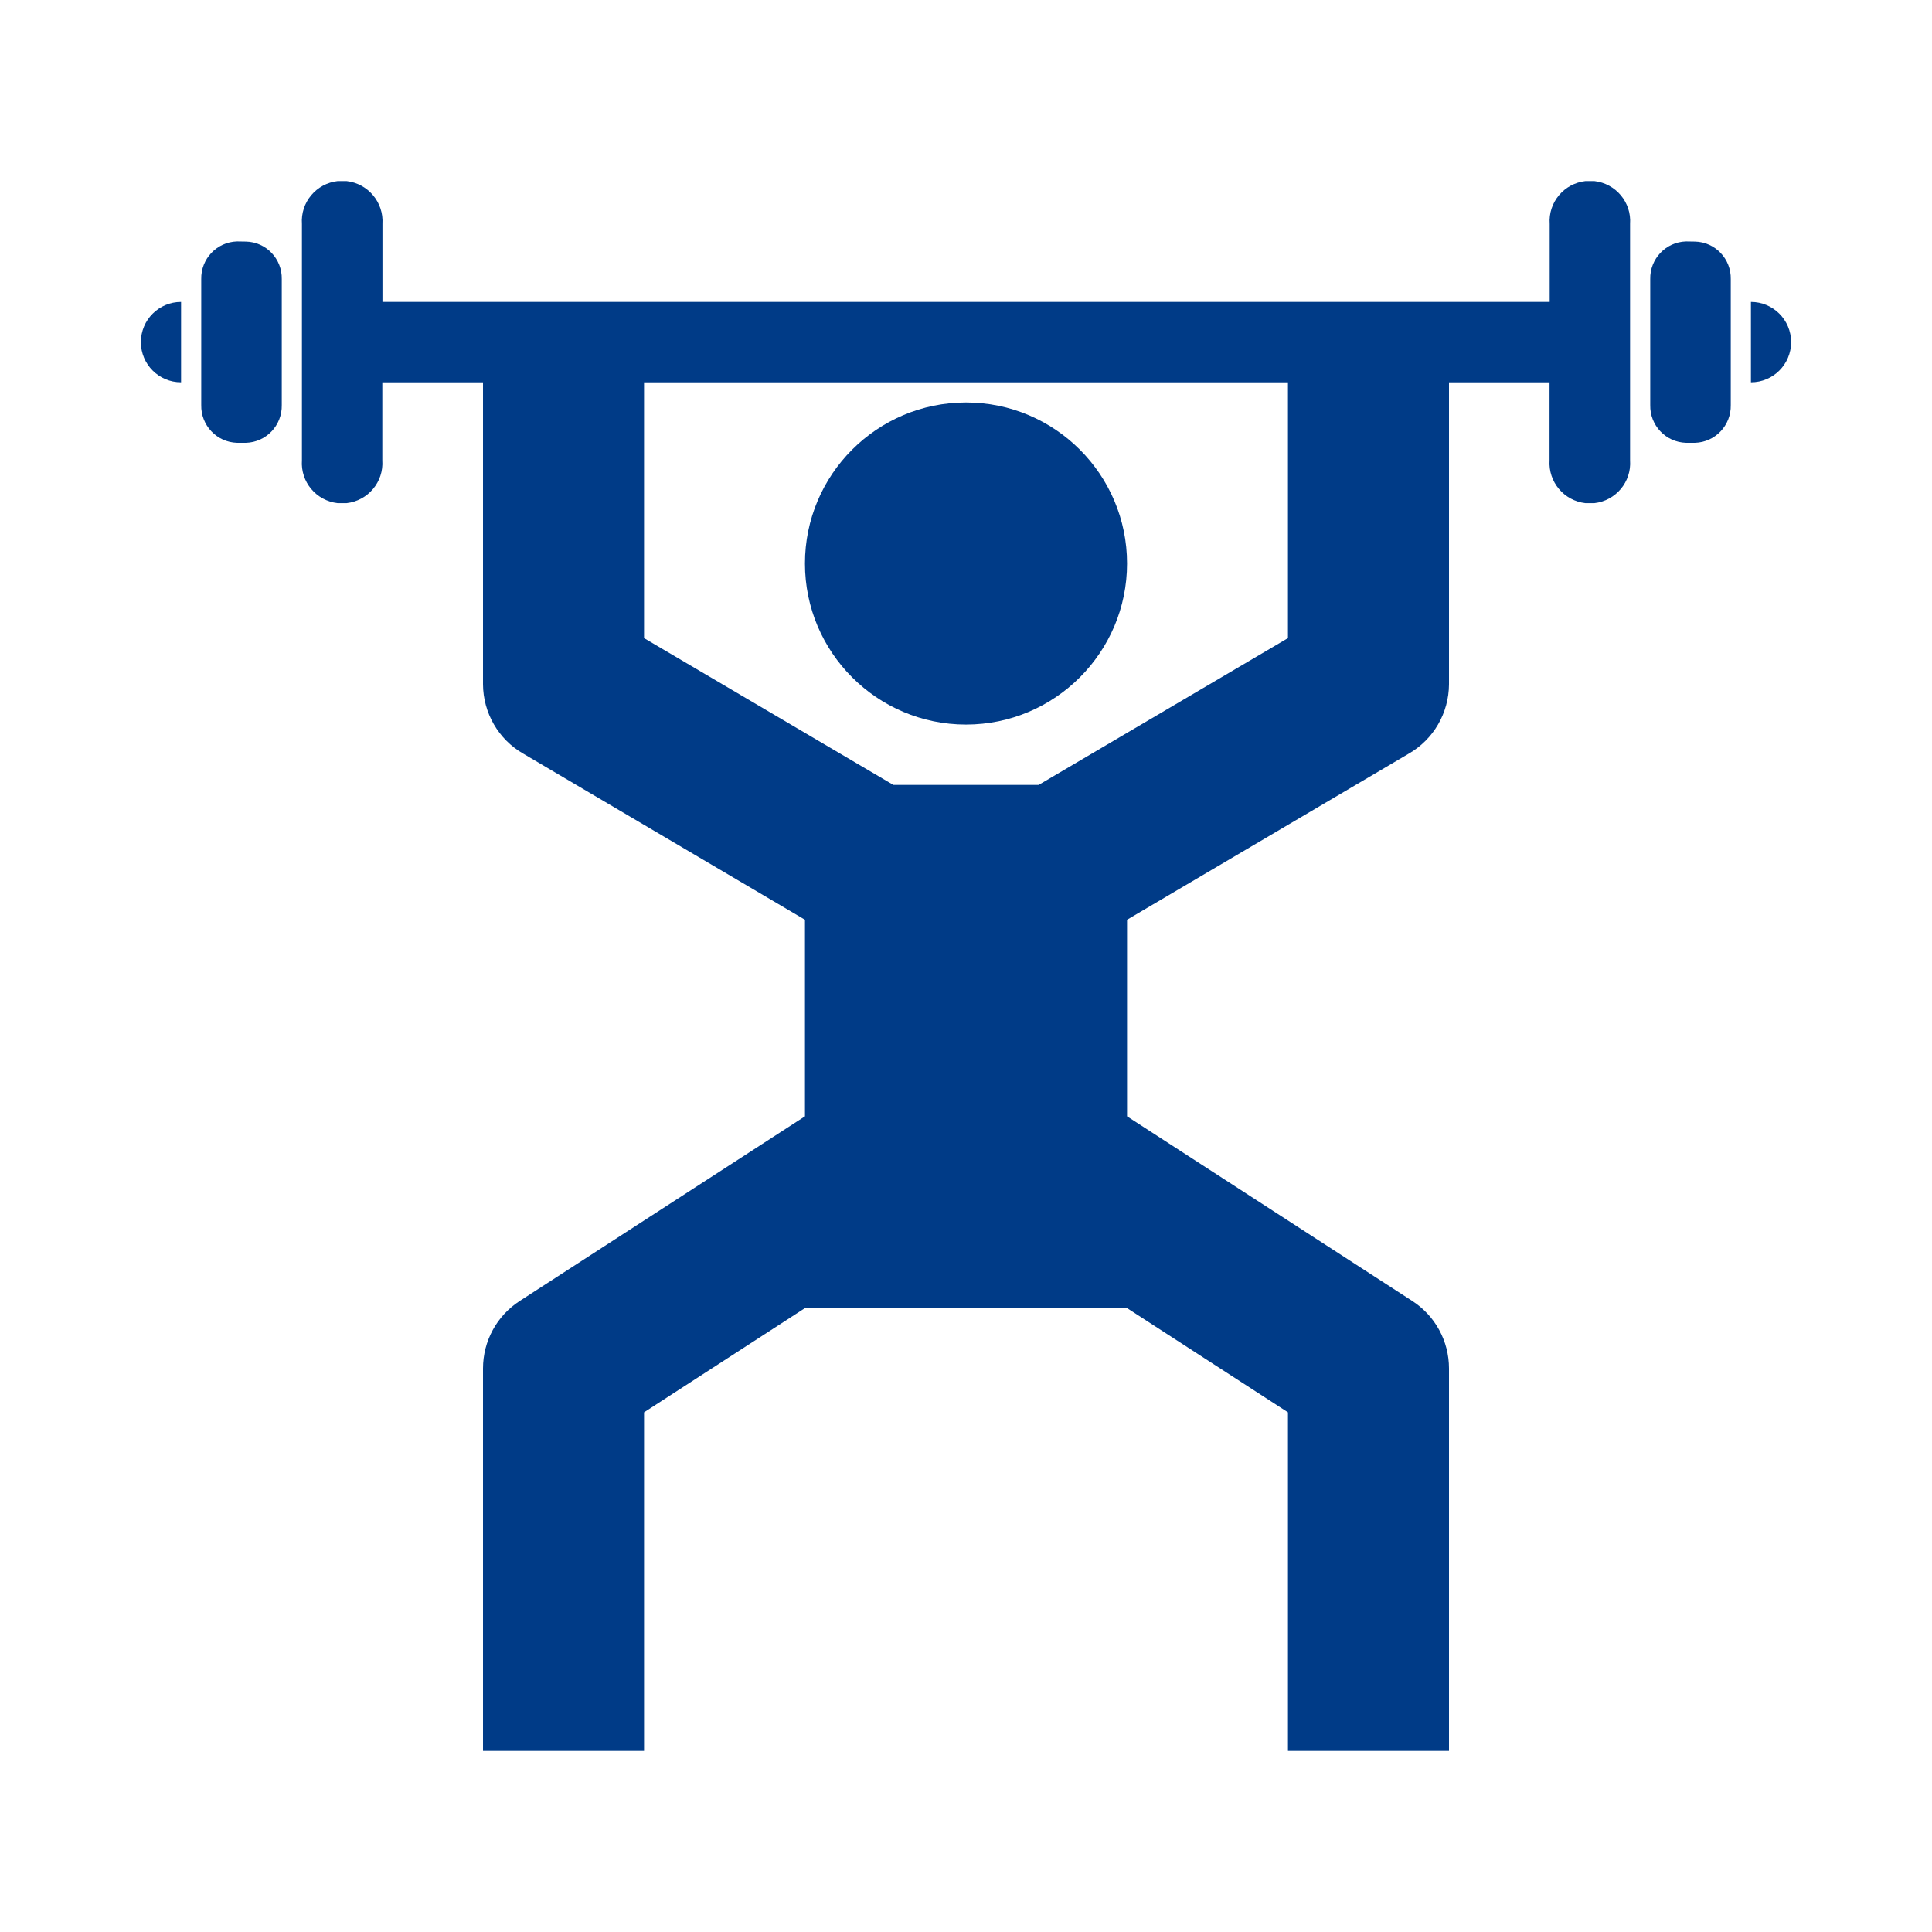
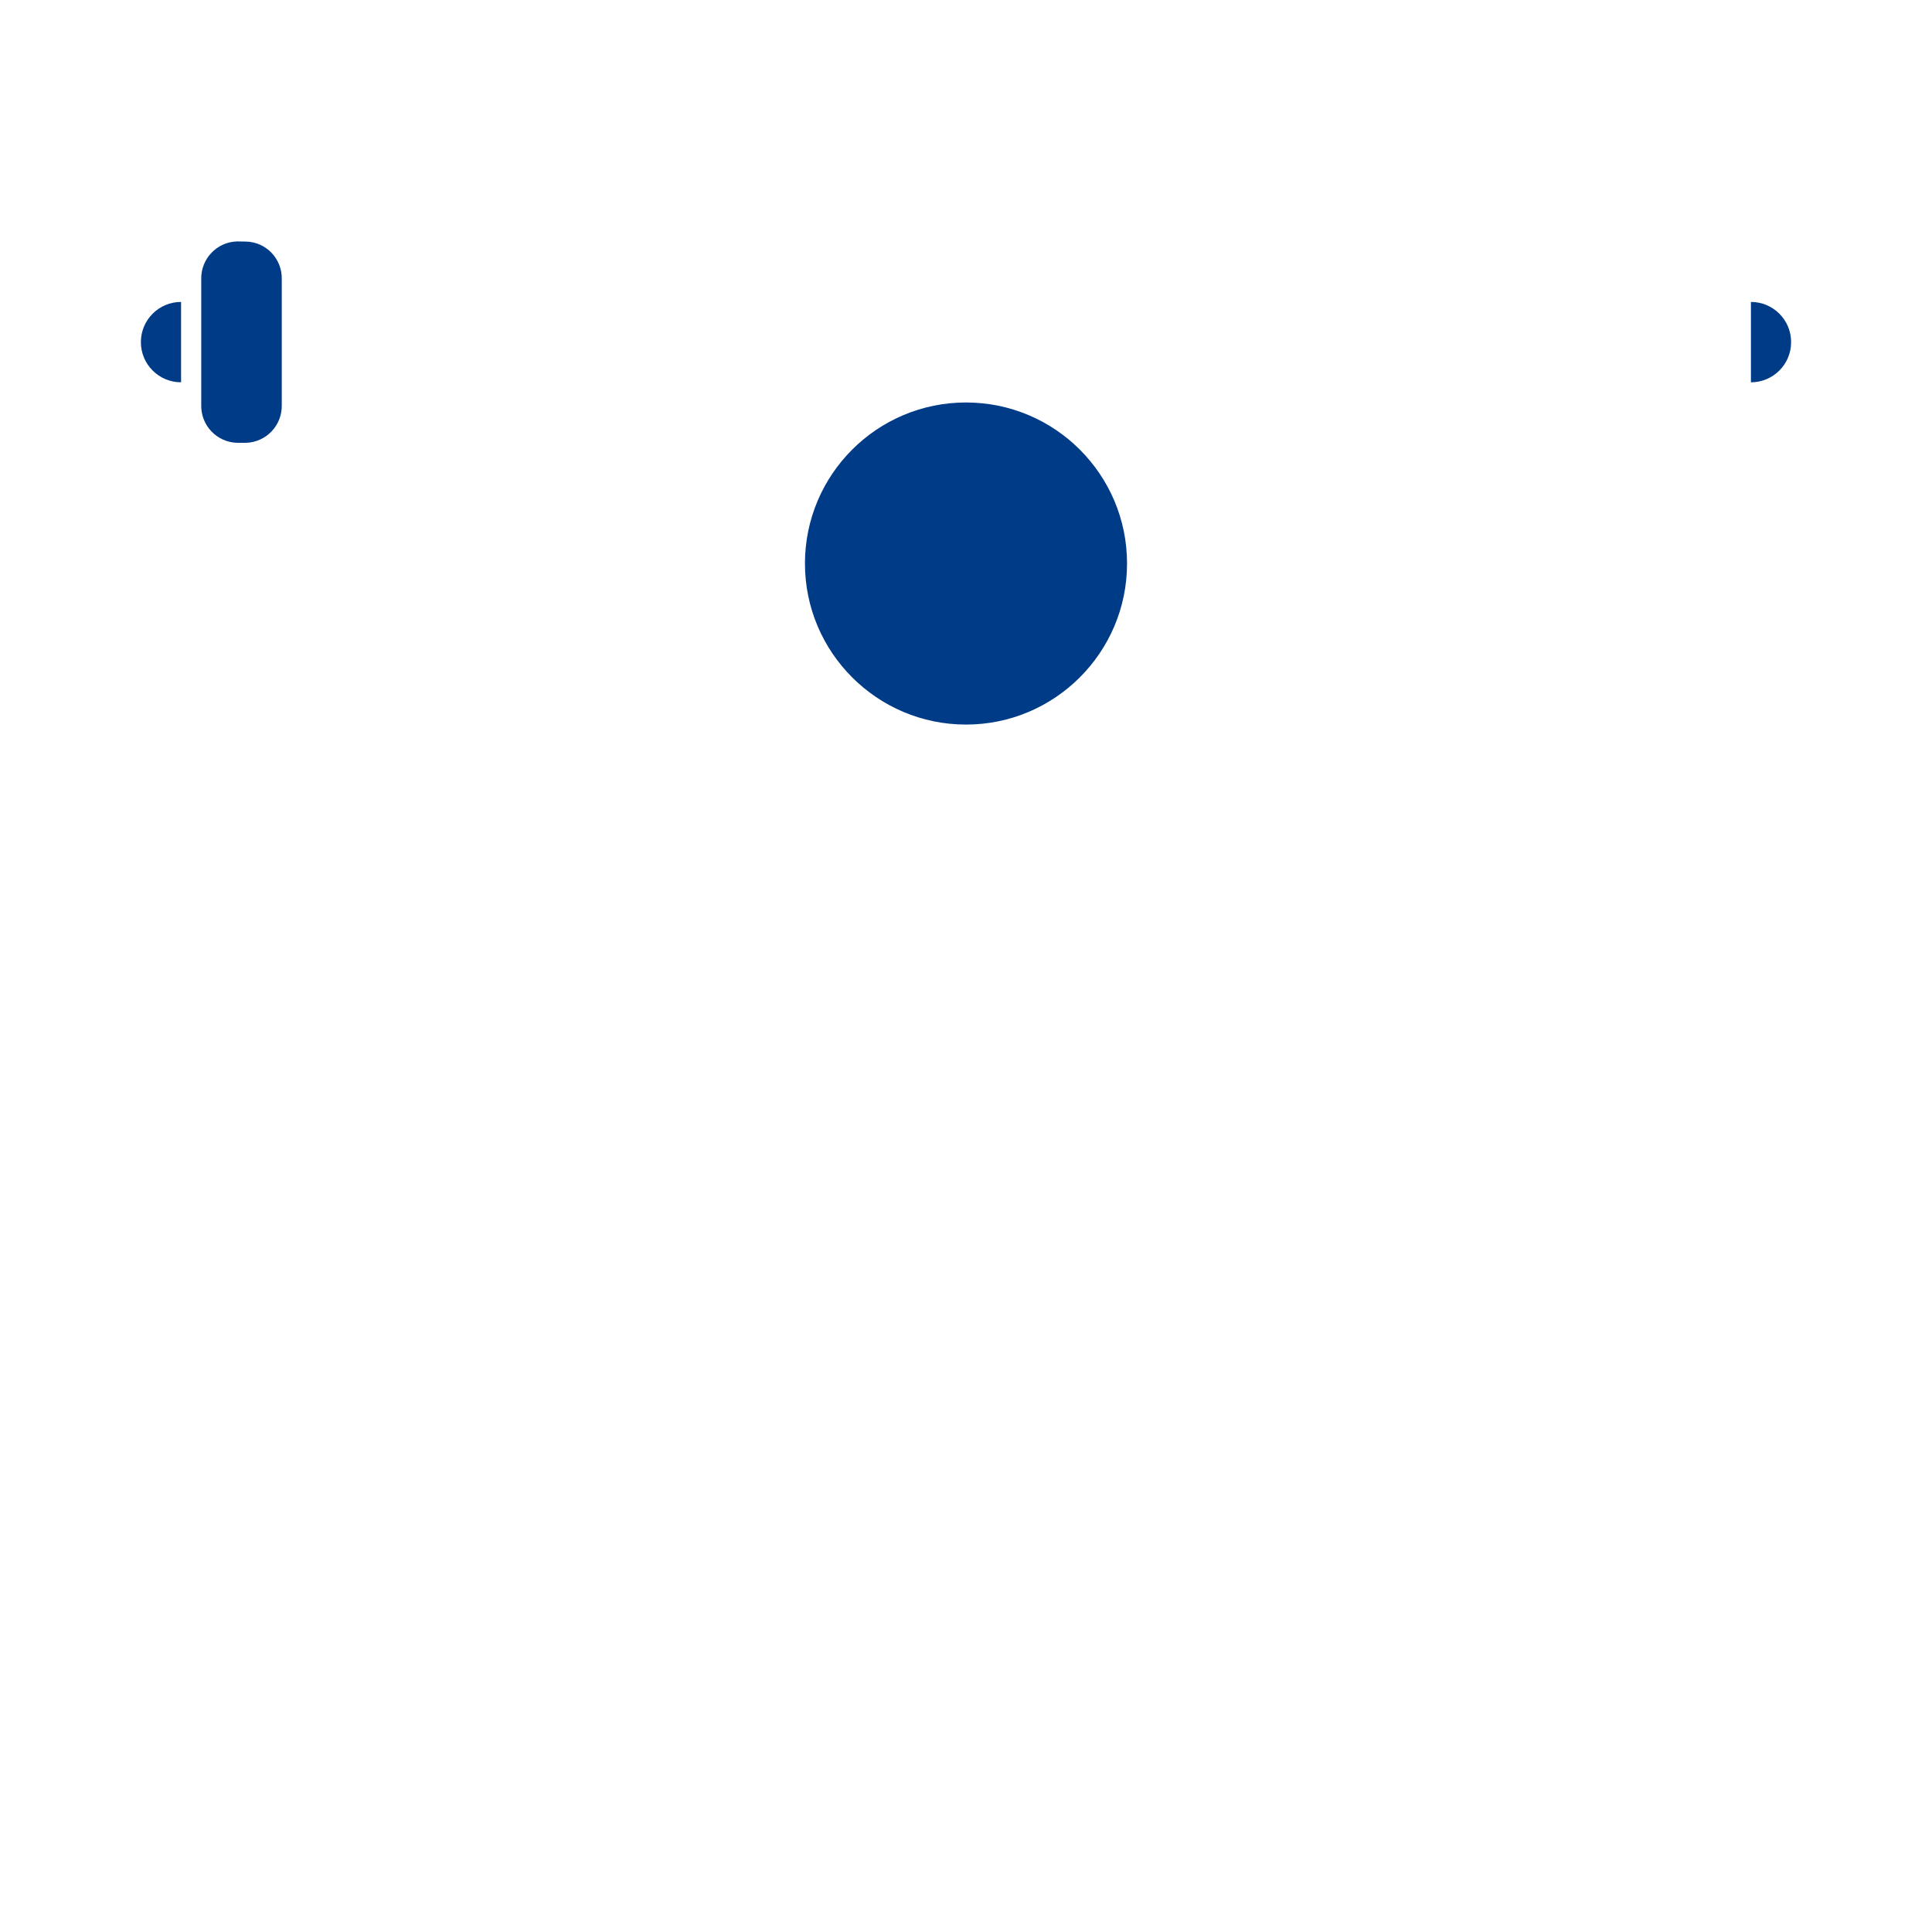
<svg xmlns="http://www.w3.org/2000/svg" width="137" height="137" xml:space="preserve" overflow="hidden">
  <defs>
    <clipPath id="clip0">
      <rect x="815" y="39" width="137" height="137" />
    </clipPath>
  </defs>
  <g clip-path="url(#clip0)" transform="translate(-815 -39)">
-     <path d="m935.19 56.13l-.63-.01c-1.44.04-2.57 1.24-2.54 2.67v8.94c-.03 1.43 1.1 2.63 2.54 2.67h.63c1.44-.04 2.57-1.24 2.54-2.67v-8.94c.03-1.43-1.1-2.63-2.54-2.66z" fill="#003B87" />
    <path d="m832.44 56.13l-.63-.01c-1.44.04-2.57 1.24-2.54 2.67v8.94c-.03 1.43 1.1 2.63 2.54 2.67h.63c1.44-.04 2.57-1.24 2.54-2.67v-8.94c.03-1.43-1.1-2.63-2.54-2.66z" fill="#003B87" />
    <path d="m939.16 60.41v5.7c1.57 0 2.85-1.27 2.85-2.85c0-1.58-1.28-2.85-2.85-2.85z" fill="#003B87" />
    <path d="m827.84 66.11v-5.7c-1.57 0-2.85 1.27-2.85 2.85c0 1.58 1.28 2.85 2.85 2.85z" fill="#003B87" />
-     <path d="m928.05 51.84h-.62c-1.53.17-2.65 1.51-2.54 3.04v5.53h-82.77v-5.53c.1-1.53-1.02-2.87-2.55-3.04h-.62c-1.53.17-2.65 1.51-2.54 3.04v16.76c-.11 1.53 1.01 2.87 2.54 3.04h.62c1.53-.17 2.65-1.51 2.54-3.04v-5.53h7.14v21.41c.01 2.03 1.09 3.91 2.85 4.92l19.98 11.78v13.94l-20.22 13.09c-1.63 1.05-2.61 2.85-2.61 4.79v27.12h11.42v-24.01l11.41-7.39h22.84l11.41 7.39v24.01h11.42v-27.12c0-1.94-.98-3.74-2.61-4.79l-20.22-13.09v-13.94l19.98-11.78c1.76-1.01 2.84-2.89 2.85-4.92v-21.41h7.13v5.53c-.1 1.53 1.02 2.87 2.55 3.04h.62c1.53-.17 2.65-1.51 2.54-3.04v-16.76c.11-1.53-1.01-2.87-2.54-3.04zm-21.72 32.41l-17.68 10.41h-10.3l-17.68-10.41v-18.14h45.66z" fill="#003B87" />
    <path d="m894.92 78.96c0 6.3-5.12 11.42-11.42 11.42c-6.3 0-11.42-5.12-11.42-11.42c0-6.31 5.12-11.42 11.42-11.42c6.3 0 11.42 5.11 11.42 11.42z" fill="#003B87" />
  </g>
</svg>